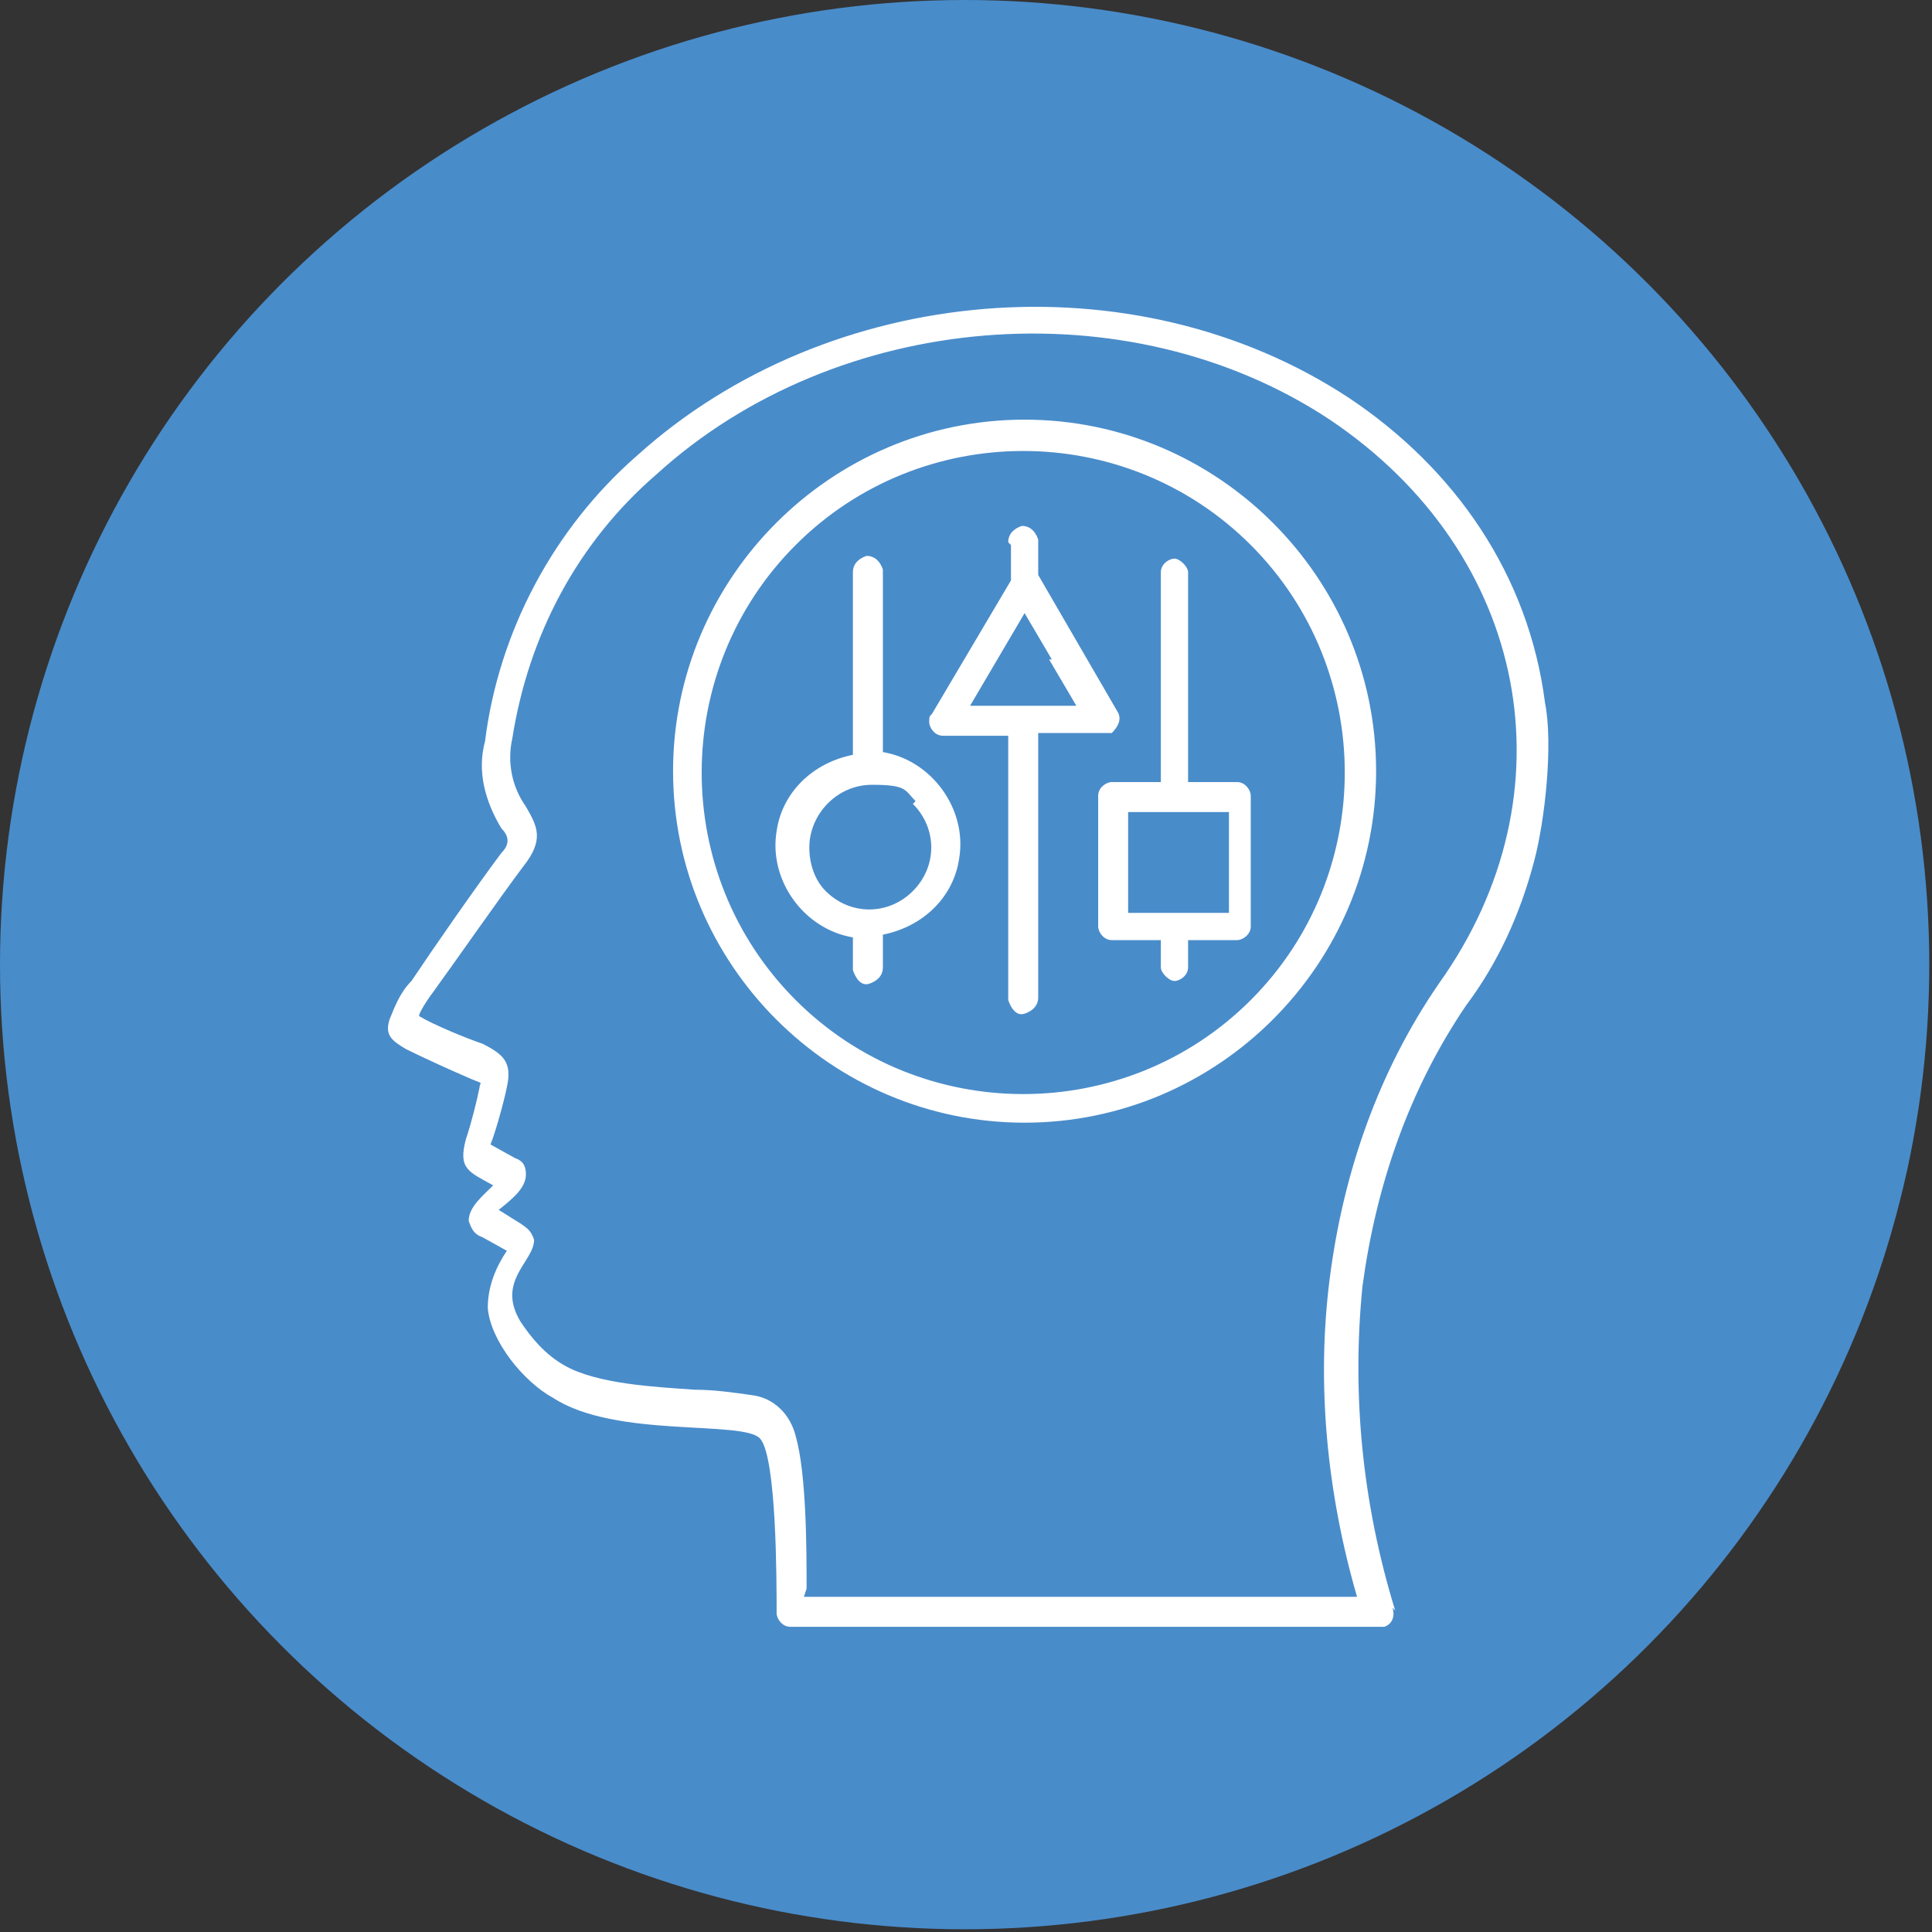
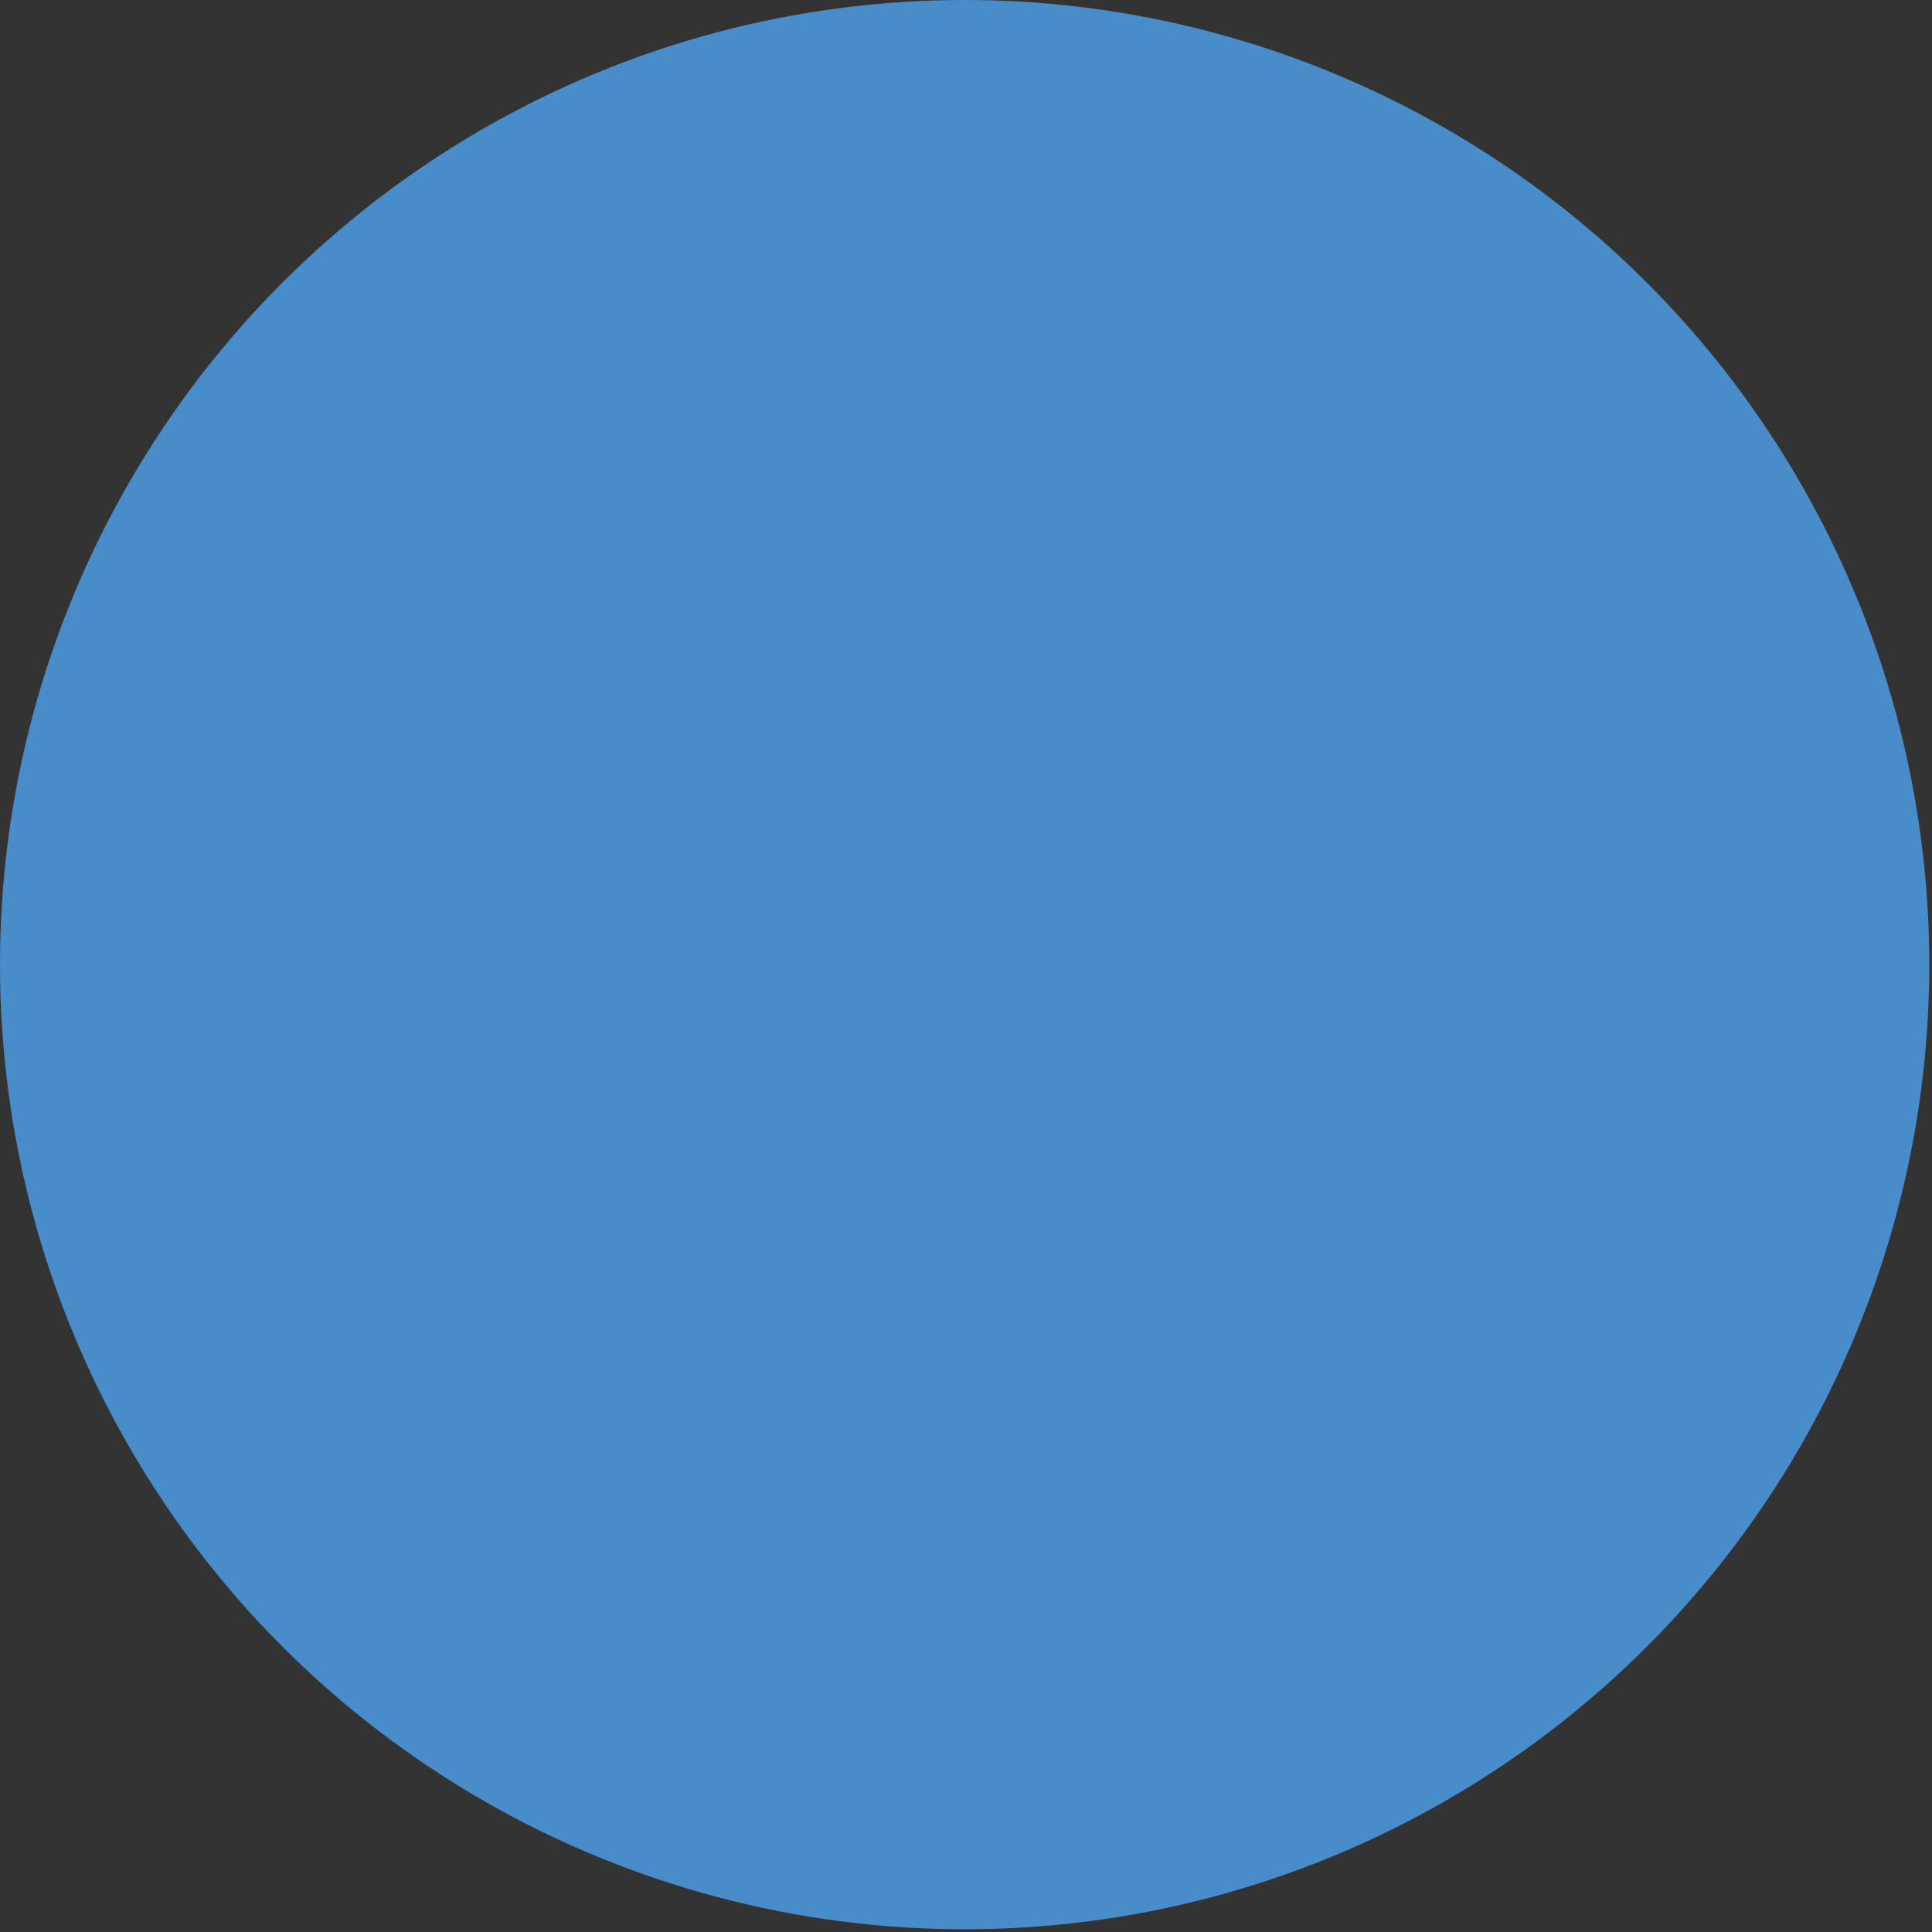
<svg xmlns="http://www.w3.org/2000/svg" id="Layer_1" version="1.1" viewBox="0 0 70.9 70.9">
  <rect x="0" y="0" width="70.9" height="70.9" fill="#333333" stroke="none" />
  <defs>
    <style>
      .st0 {
        fill: #fff;
        fill-rule: evenodd;
      }

      .st1 {
        fill: #498cca;
      }
    </style>
  </defs>
  <circle class="st1" cx="35.4" cy="35.4" r="35.4" />
-   <path class="st0" d="M29.5,58.6h20.3c-1.1-3.8-1.5-7.8-1-11.7.5-3.9,1.8-7.6,4-10.8,5-7,3.3-15.8-4-20.7-7.4-4.9-18.1-4-24.7,2-2.9,2.5-4.7,5.9-5.3,9.7-.2.9,0,1.8.5,2.5.4.7.7,1.2-.1,2.2-.9,1.2-2.5,3.5-3.3,4.6-.3.4-.6.9-.5.9.5.3,1.7.8,2.3,1,.8.4,1.1.7.9,1.6-.1.5-.4,1.6-.6,2.1l.9.5c.3.1.4.3.4.6,0,.5-.5.9-1,1.3l.8.5c.3.2.4.3.5.6,0,.8-1.4,1.5-.5,3,.4.6.9,1.2,1.6,1.6,1.2.7,3.4.8,4.8.9.7,0,1.4.1,2.1.2.8.1,1.4.7,1.6,1.5.4,1.4.4,4.2.4,5.6h0ZM51.1,59c.1.3,0,.6-.3.7h-21.8c-.3,0-.5-.3-.5-.5h0c0-1.2,0-5.7-.6-6.4s-5.3,0-7.6-1.5c-1.1-.6-2.3-2.1-2.4-3.3,0-.8.3-1.5.7-2.1l-.9-.5c-.3-.1-.4-.3-.5-.6,0-.5.5-.9.9-1.3-.9-.5-1.3-.6-1-1.7.2-.6.4-1.4.5-1.9,0-.2.2-.1-.3-.3-.7-.3-1.8-.8-2.4-1.1-.5-.3-.8-.5-.6-1.1.2-.5.4-1,.8-1.4.8-1.2,2.4-3.5,3.3-4.7.3-.3.3-.6,0-.9h0c-.6-1-.9-2.1-.6-3.2.5-4,2.5-7.8,5.6-10.5,7-6.3,18.2-7.3,26.1-2.1,3.9,2.6,6.6,6.5,7.2,11.2.3,1.5,0,4.3-.4,5.8-.5,1.9-1.3,3.7-2.5,5.3-2.1,3.1-3.3,6.6-3.8,10.3-.4,4,0,8,1.2,11.9h0ZM38.5,24.2l1,1.7h-3.9l2-3.4,1,1.7h0ZM45.1,29.8v3.7h-3.7v-3.7h3.7ZM33.5,29.5c.9.9.9,2.3,0,3.2-.9.9-2.3.9-3.2,0-.4-.4-.6-1-.6-1.6,0-1.2,1-2.3,2.3-2.3s1.2.2,1.6.6ZM45.9,20c4.6,4.6,4.6,12.1,0,16.7s-12.1,4.6-16.7,0-4.6-12.1,0-16.7,12.1-4.6,16.7,0h0ZM37.6,15.4c7.1,0,12.9,5.8,12.9,12.9s-5.8,12.9-12.9,12.9-12.9-5.8-12.9-12.9h0c0-7.1,5.8-12.9,12.9-12.9ZM31.3,21c0-.3.2-.5.5-.6.3,0,.5.2.6.5h0v6.7c1.8.3,3.1,2.1,2.8,3.9-.2,1.4-1.3,2.5-2.8,2.8v1.2c0,.3-.2.5-.5.6s-.5-.2-.6-.5h0v-1.2c-1.8-.3-3.1-2.1-2.8-3.9.2-1.4,1.3-2.5,2.8-2.8v-6.7ZM37,19.9c0-.3.2-.5.5-.6.3,0,.5.2.6.5h0v1.3l2.9,5c.2.3,0,.6-.2.8-.1,0-.2,0-.3,0h-2.4v9.7c0,.3-.2.5-.5.6s-.5-.2-.6-.5h0v-9.7h-2.4c-.3,0-.5-.3-.5-.5s0-.2.1-.3l2.9-4.9v-1.3h0ZM42.6,21c0-.3.3-.5.5-.5s.5.3.5.5v7.7h1.8c.3,0,.5.3.5.5v4.8c0,.3-.3.5-.5.5h-1.8v1c0,.3-.3.5-.5.5s-.5-.3-.5-.5v-1h-1.8c-.3,0-.5-.3-.5-.5v-4.8c0-.3.3-.5.5-.5h1.8v-7.7Z" />
</svg>